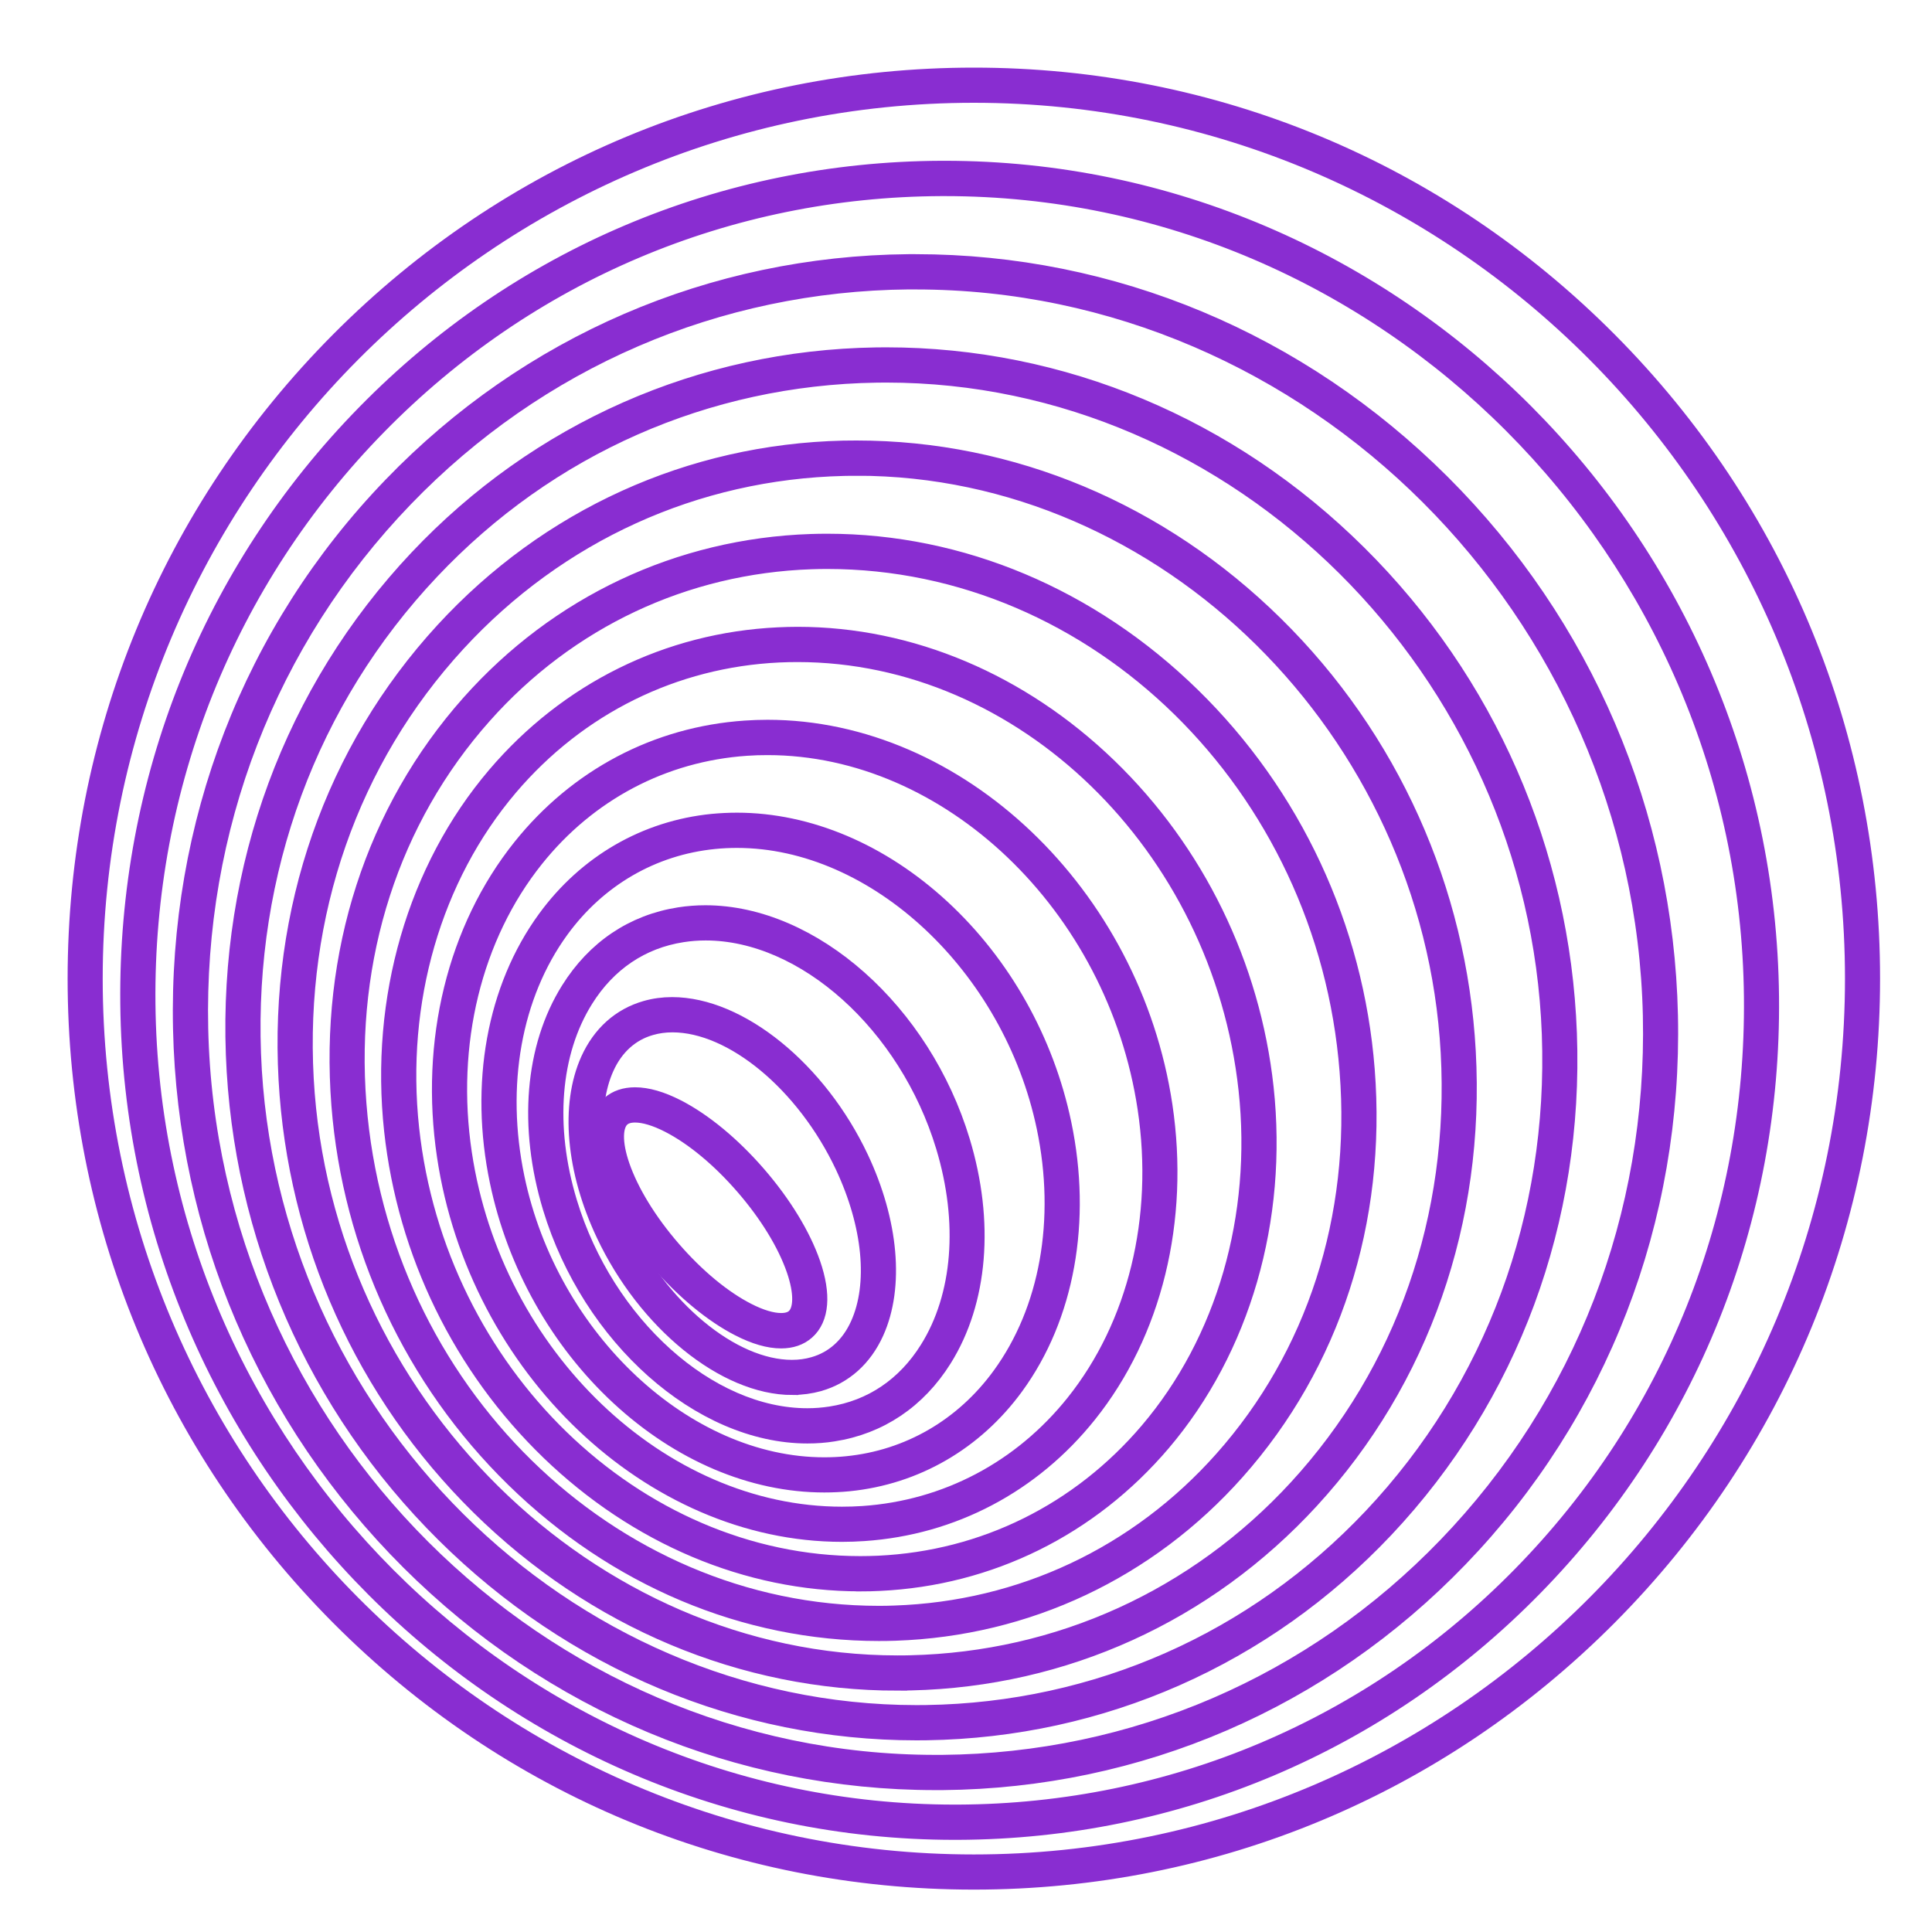
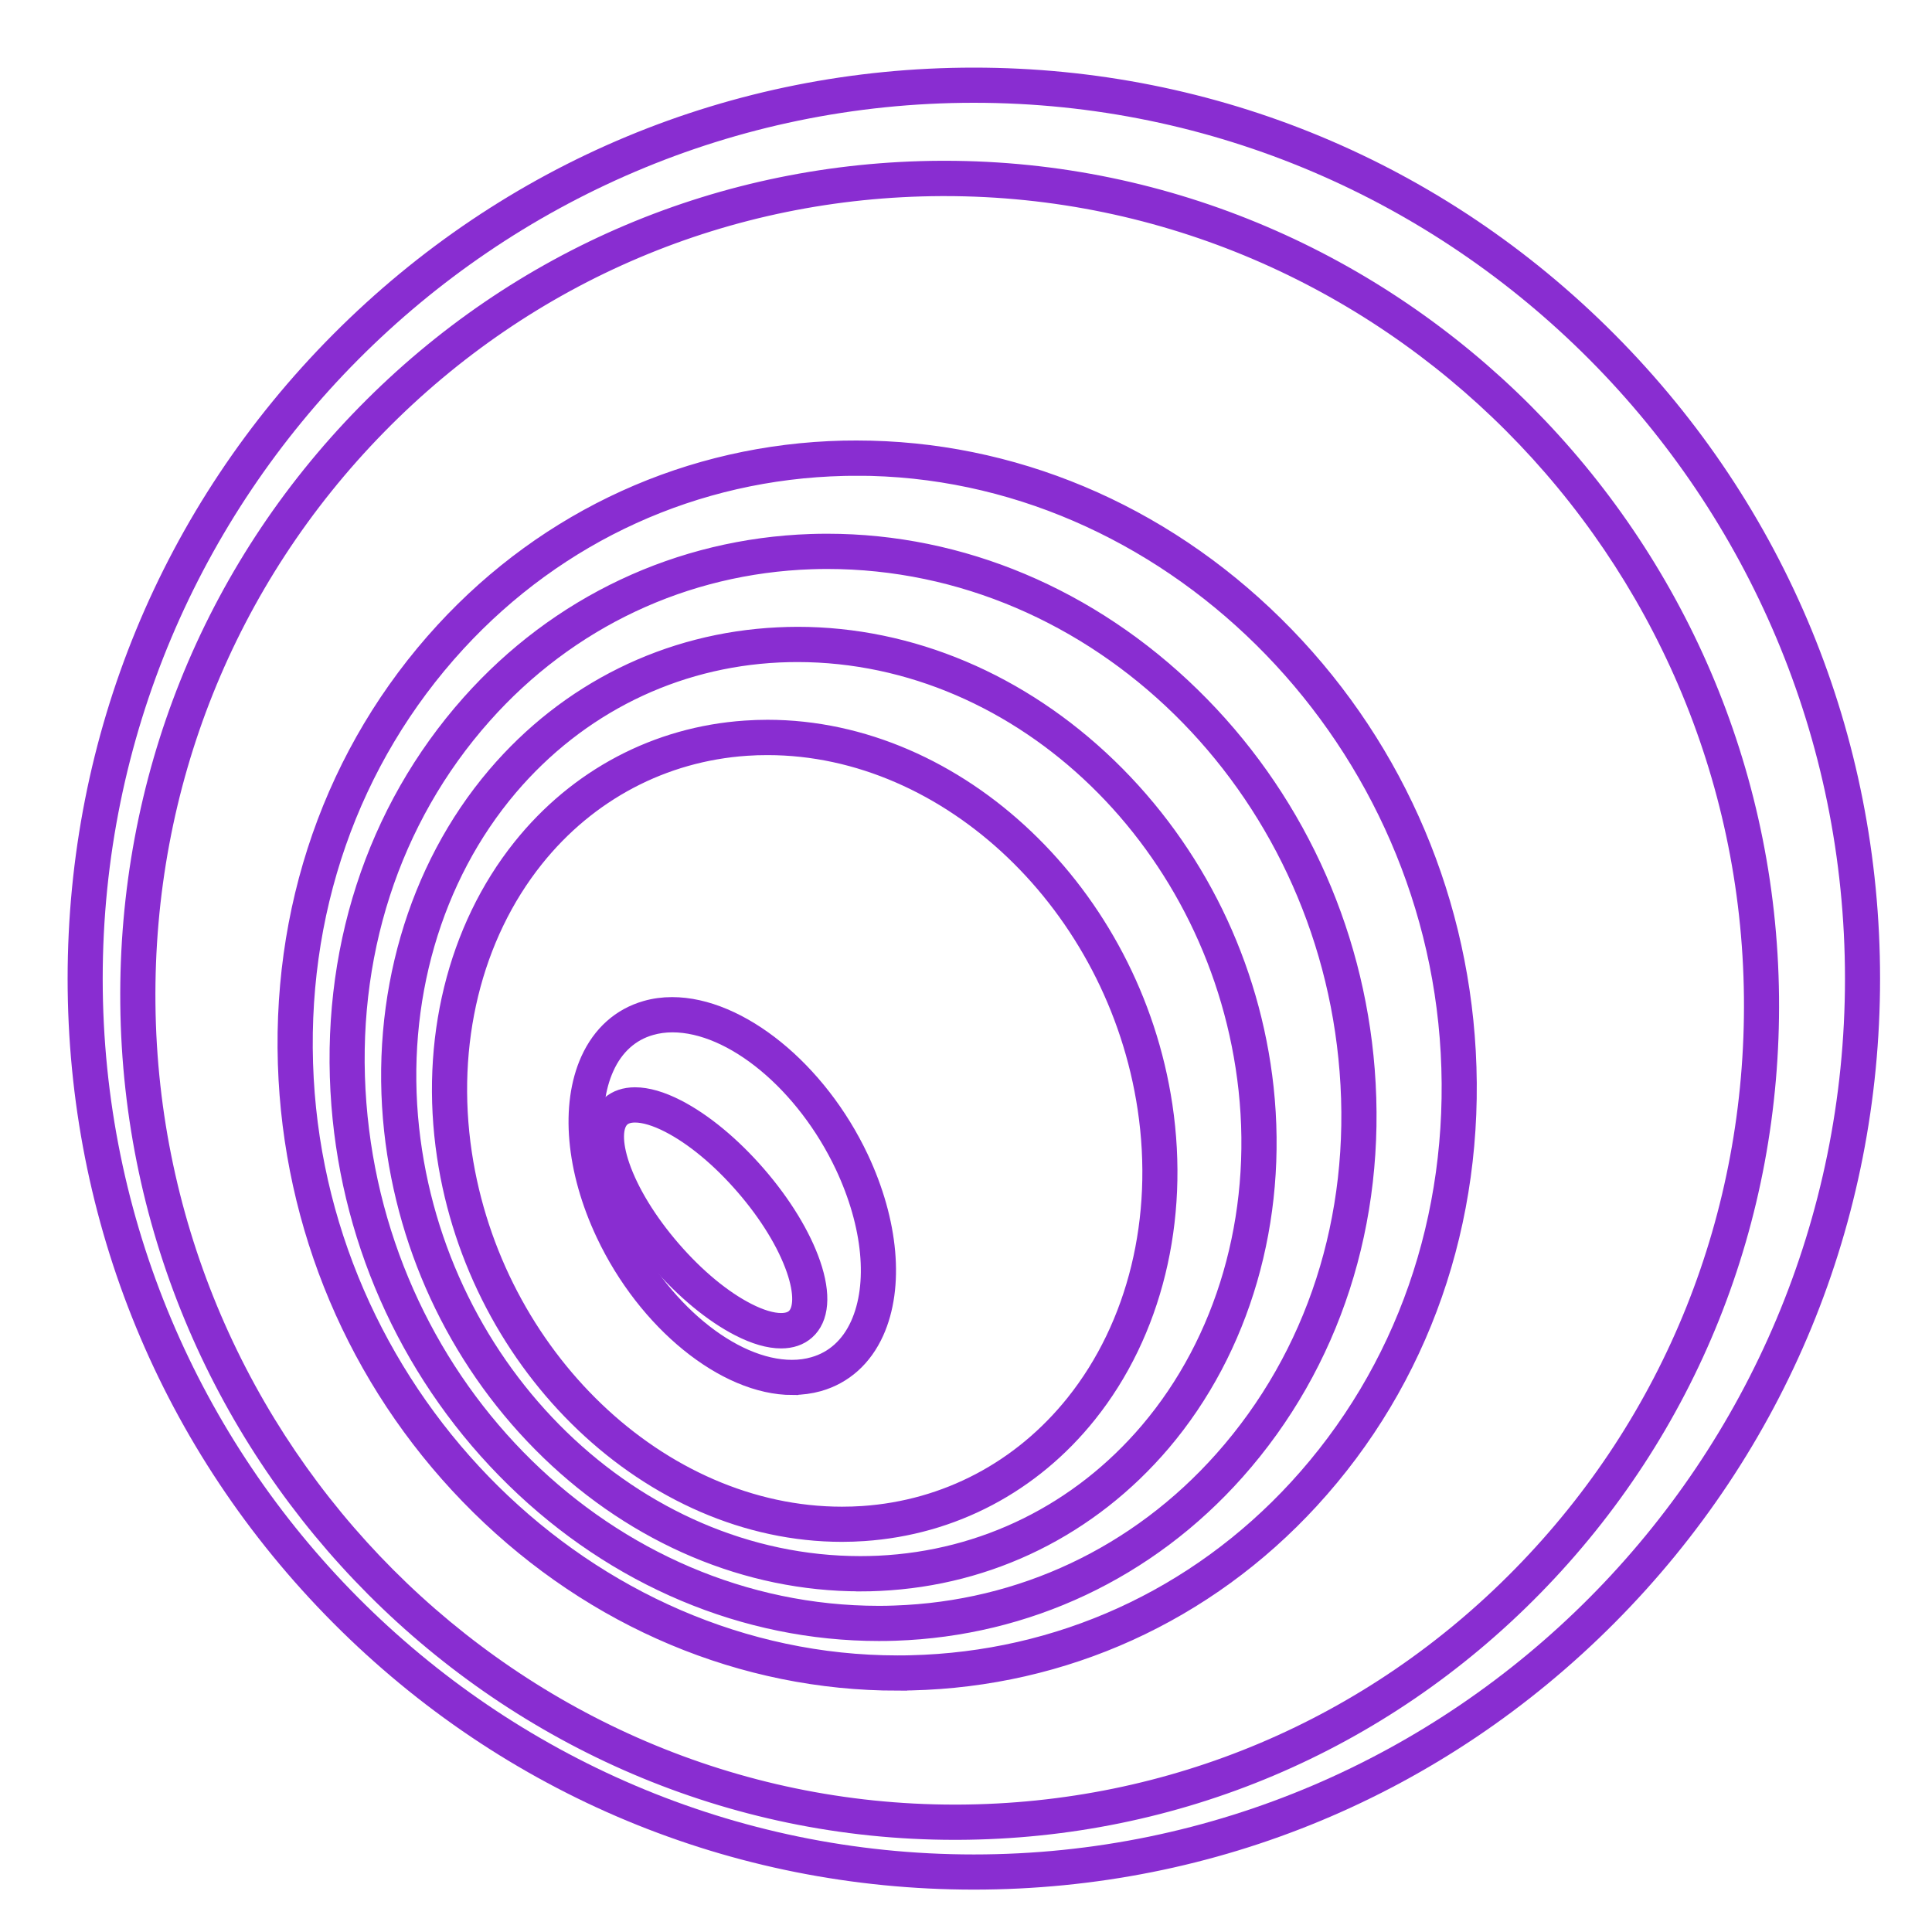
<svg xmlns="http://www.w3.org/2000/svg" width="50" height="50" viewBox="0 0 50 50" fill="none">
  <path d="M20.215 34.647C19.905 34.647 19.544 34.543 19.141 34.336C18.459 33.987 17.721 33.377 17.066 32.621C16.411 31.865 15.912 31.049 15.661 30.32C15.389 29.532 15.44 28.924 15.801 28.605C15.966 28.461 16.179 28.389 16.435 28.389C16.744 28.389 17.106 28.493 17.509 28.7C18.19 29.049 18.928 29.659 19.583 30.415C20.238 31.171 20.737 31.988 20.988 32.717C21.26 33.505 21.21 34.113 20.848 34.431C20.684 34.575 20.471 34.647 20.215 34.647ZM16.436 28.801C16.281 28.801 16.157 28.839 16.071 28.915C15.849 29.109 15.842 29.582 16.05 30.183C16.284 30.861 16.755 31.631 17.376 32.348C17.997 33.066 18.69 33.64 19.327 33.965C19.667 34.14 19.973 34.231 20.215 34.231C20.37 34.231 20.494 34.194 20.58 34.118C20.802 33.924 20.809 33.451 20.601 32.85C20.367 32.171 19.896 31.401 19.275 30.685C18.654 29.967 17.961 29.393 17.324 29.067C16.984 28.893 16.678 28.801 16.436 28.801Z" stroke="#892DD1" stroke-width="0.5" stroke-miterlimit="10" />
  <path d="M20.509 35.853C18.778 35.853 16.744 34.199 15.671 31.923C14.897 30.282 14.749 28.607 15.273 27.444C15.574 26.78 16.075 26.332 16.723 26.147C16.934 26.086 17.16 26.055 17.394 26.055C19.123 26.055 21.158 27.709 22.232 29.985C23.005 31.626 23.154 33.301 22.629 34.464C22.329 35.128 21.828 35.576 21.18 35.761C20.968 35.82 20.743 35.851 20.51 35.851L20.509 35.853ZM17.403 26.467C17.204 26.467 17.013 26.493 16.834 26.545C16.306 26.694 15.894 27.065 15.646 27.615C15.169 28.668 15.318 30.212 16.039 31.747C17.049 33.888 18.923 35.443 20.496 35.443C20.695 35.443 20.886 35.417 21.065 35.365C21.593 35.216 22.005 34.845 22.254 34.294C22.73 33.242 22.581 31.698 21.86 30.163C20.85 28.022 18.976 26.467 17.403 26.467Z" stroke="#892DD1" stroke-width="0.5" stroke-miterlimit="10" />
-   <path d="M20.897 37.107C18.144 37.107 15.307 34.586 14.294 31.243C13.664 29.159 13.833 27.113 14.76 25.633C15.422 24.573 16.401 23.914 17.589 23.729C17.808 23.695 18.032 23.678 18.255 23.678C21.008 23.678 23.845 26.199 24.856 29.543C25.486 31.626 25.318 33.672 24.391 35.153C23.728 36.213 22.749 36.871 21.561 37.056C21.344 37.091 21.119 37.107 20.895 37.107H20.897ZM18.261 24.089C18.056 24.089 17.851 24.105 17.654 24.136C16.585 24.301 15.707 24.895 15.109 25.852C14.246 27.232 14.092 29.154 14.688 31.124C15.649 34.3 18.316 36.695 20.893 36.695C21.099 36.695 21.303 36.679 21.502 36.648C22.57 36.483 23.449 35.889 24.047 34.931C24.91 33.551 25.064 31.63 24.468 29.659C23.506 26.484 20.84 24.089 18.262 24.089H18.261Z" stroke="#892DD1" stroke-width="0.5" stroke-miterlimit="10" />
-   <path d="M21.331 38.375C19.488 38.375 17.612 37.58 16.05 36.135C14.482 34.685 13.372 32.711 12.925 30.573C12.398 28.058 12.846 25.587 14.152 23.797C15.196 22.365 16.721 21.483 18.444 21.312C18.65 21.293 18.861 21.282 19.071 21.282C20.914 21.282 22.792 22.077 24.354 23.522C25.922 24.972 27.032 26.946 27.479 29.084C28.006 31.599 27.558 34.07 26.252 35.86C25.208 37.292 23.683 38.174 21.96 38.345C21.752 38.365 21.541 38.375 21.331 38.375ZM19.073 21.694C18.876 21.694 18.679 21.703 18.484 21.723C16.878 21.883 15.457 22.705 14.483 24.042C13.247 25.739 12.824 28.089 13.327 30.491C14.204 34.681 17.72 37.965 21.331 37.965C21.528 37.965 21.725 37.956 21.92 37.936C23.526 37.776 24.947 36.954 25.92 35.617C27.157 33.92 27.58 31.57 27.077 29.168C26.2 24.977 22.684 21.694 19.073 21.694Z" stroke="#892DD1" stroke-width="0.5" stroke-miterlimit="10" />
  <path d="M21.79 39.653C16.869 39.653 12.373 35.374 11.557 29.911C11.115 26.955 11.826 24.051 13.508 21.948C14.956 20.136 17.011 19.052 19.291 18.898C19.481 18.885 19.672 18.878 19.862 18.878C24.782 18.878 29.276 23.157 30.094 28.619C30.536 31.576 29.826 34.48 28.143 36.583C26.695 38.395 24.641 39.478 22.36 39.633C22.173 39.646 21.981 39.653 21.79 39.653ZM19.864 19.292C19.685 19.292 19.5 19.297 19.32 19.31C17.154 19.457 15.205 20.485 13.829 22.207C12.218 24.222 11.537 27.007 11.963 29.852C12.751 35.117 17.068 39.243 21.79 39.243C21.97 39.243 22.153 39.237 22.334 39.225C24.499 39.077 26.448 38.05 27.825 36.328C29.436 34.312 30.116 31.527 29.69 28.682C28.902 23.418 24.585 19.292 19.864 19.292Z" stroke="#892DD1" stroke-width="0.5" stroke-miterlimit="10" />
  <path d="M22.262 40.934C19.352 40.934 16.501 39.73 14.239 37.548C11.971 35.358 10.534 32.412 10.19 29.253C9.822 25.848 10.79 22.507 12.848 20.087C14.71 17.899 17.298 16.62 20.138 16.485C20.306 16.477 20.474 16.472 20.643 16.472C23.553 16.472 26.401 17.676 28.663 19.86C30.931 22.05 32.368 24.995 32.712 28.155C33.08 31.559 32.112 34.901 30.054 37.321C28.192 39.509 25.604 40.788 22.765 40.923C22.599 40.931 22.431 40.936 22.264 40.936L22.262 40.934ZM20.641 16.884C20.482 16.884 20.319 16.888 20.158 16.895C17.432 17.024 14.947 18.253 13.161 20.353C11.176 22.689 10.242 25.915 10.598 29.208C11.286 35.552 16.412 40.522 22.266 40.522C22.425 40.522 22.585 40.518 22.744 40.511C25.47 40.382 27.954 39.153 29.74 37.053C31.725 34.719 32.66 31.491 32.303 28.198C31.614 21.854 26.492 16.884 20.639 16.884H20.641Z" stroke="#892DD1" stroke-width="0.5" stroke-miterlimit="10" />
  <path d="M22.744 42.219C19.291 42.219 15.95 40.812 13.335 38.257C10.715 35.698 9.115 32.267 8.826 28.596C8.52 24.683 9.712 20.997 12.182 18.219C14.459 15.659 17.586 14.185 20.985 14.07C21.124 14.065 21.267 14.063 21.411 14.063C24.863 14.063 28.205 15.47 30.82 18.025C33.44 20.584 35.04 24.015 35.328 27.686C35.634 31.599 34.442 35.284 31.972 38.062C29.696 40.623 26.569 42.096 23.17 42.212C23.03 42.217 22.887 42.219 22.744 42.219ZM21.411 14.475C21.273 14.475 21.137 14.477 20.997 14.482C17.711 14.594 14.688 16.017 12.487 18.494C10.092 21.188 8.936 24.765 9.233 28.565C9.814 35.991 15.748 41.807 22.742 41.809C22.88 41.809 23.016 41.807 23.156 41.801C26.442 41.69 29.465 40.267 31.666 37.789C34.061 35.095 35.217 31.518 34.918 27.718C34.337 20.292 28.403 14.475 21.409 14.475H21.411Z" stroke="#892DD1" stroke-width="0.5" stroke-miterlimit="10" />
  <path d="M23.229 43.504C19.232 43.504 15.397 41.893 12.427 38.966C9.454 36.036 7.691 32.121 7.459 27.939C7.217 23.565 8.654 19.448 11.507 16.344C14.203 13.411 17.868 11.745 21.827 11.653C21.942 11.652 22.055 11.65 22.169 11.65C26.169 11.65 30.007 13.26 32.976 16.186C35.949 19.115 37.712 23.031 37.943 27.212C38.185 31.587 36.747 35.703 33.894 38.807C31.199 41.74 27.533 43.406 23.574 43.498C23.458 43.5 23.343 43.502 23.229 43.502V43.504ZM22.175 12.064C22.062 12.064 21.951 12.064 21.838 12.067C17.99 12.157 14.43 13.777 11.81 16.625C9.034 19.646 7.634 23.655 7.869 27.918C8.33 36.285 15.221 43.092 23.229 43.092C23.342 43.092 23.453 43.092 23.565 43.088C27.413 42.998 30.973 41.379 33.594 38.528C36.37 35.507 37.769 31.498 37.535 27.236C37.073 18.869 30.182 12.062 22.175 12.062V12.064Z" stroke="#892DD1" stroke-width="0.5" stroke-miterlimit="10" />
-   <path d="M23.719 44.79C19.177 44.79 14.845 42.974 11.522 39.678C8.196 36.378 6.269 31.977 6.095 27.286C5.916 22.45 7.598 17.899 10.833 14.469C13.949 11.168 18.153 9.311 22.672 9.241C22.76 9.241 22.848 9.239 22.935 9.239C27.478 9.239 31.811 11.054 35.133 14.351C38.458 17.651 40.386 22.052 40.56 26.743C40.739 31.579 39.056 36.13 35.822 39.559C32.706 42.861 28.502 44.718 23.982 44.788C23.895 44.788 23.807 44.79 23.719 44.79ZM22.935 9.651C22.849 9.651 22.765 9.651 22.679 9.653C18.271 9.721 14.171 11.533 11.132 14.754C7.972 18.101 6.329 22.547 6.505 27.27C6.856 36.702 14.577 44.376 23.719 44.378C23.805 44.378 23.889 44.378 23.975 44.376C28.384 44.308 32.484 42.496 35.525 39.275C38.684 35.928 40.325 31.482 40.152 26.759C39.801 17.325 32.08 9.651 22.937 9.651H22.935Z" stroke="#892DD1" stroke-width="0.5" stroke-miterlimit="10" />
-   <path d="M24.212 46.078C19.122 46.078 14.293 44.058 10.614 40.391C6.935 36.72 4.844 31.835 4.728 26.633C4.61 21.332 6.535 16.346 10.153 12.593C13.689 8.922 18.436 6.874 23.514 6.828C23.573 6.828 23.632 6.828 23.691 6.828C28.781 6.828 33.61 8.848 37.288 12.515C40.968 16.186 43.059 21.071 43.175 26.273C43.293 31.574 41.367 36.56 37.75 40.313C34.213 43.984 29.467 46.032 24.389 46.078C24.33 46.078 24.271 46.078 24.212 46.078ZM23.521 7.24C18.552 7.285 13.911 9.289 10.45 12.881C6.91 16.555 5.023 21.435 5.139 26.624C5.374 37.123 13.931 45.666 24.212 45.666C24.269 45.666 24.326 45.666 24.385 45.666C29.354 45.62 33.995 43.617 37.456 40.027C40.997 36.353 42.883 31.473 42.767 26.284C42.532 15.783 33.975 7.241 23.695 7.241C23.637 7.241 23.58 7.241 23.521 7.241V7.24Z" stroke="#892DD1" stroke-width="0.5" stroke-miterlimit="10" />
  <path d="M24.705 47.365C13.057 47.365 3.483 37.771 3.363 25.978C3.304 20.213 5.475 14.791 9.476 10.711C13.435 6.671 18.722 4.435 24.36 4.411H24.449C36.097 4.411 45.671 14.005 45.791 25.798C45.85 31.563 43.679 36.984 39.679 41.065C35.72 45.105 30.433 47.342 24.795 47.365H24.705ZM24.363 4.825C18.833 4.848 13.65 7.042 9.767 11.002C5.844 15.002 3.716 20.321 3.773 25.974C3.891 37.542 13.283 46.953 24.707 46.953H24.795C30.323 46.929 35.507 44.736 39.389 40.776C43.312 36.776 45.44 31.457 45.383 25.803C45.265 14.236 35.876 4.825 24.451 4.825H24.365H24.363Z" stroke="#892DD1" stroke-width="0.5" stroke-miterlimit="10" />
  <path d="M25.203 48.653C19.005 48.653 13.177 46.226 8.796 41.821C4.413 37.415 2 31.558 2 25.327C2 19.096 4.414 13.237 8.796 8.832C13.179 4.426 19.005 2 25.203 2C31.401 2 37.229 4.427 41.61 8.832C45.994 13.239 48.406 19.096 48.406 25.327C48.406 31.558 45.992 37.416 41.61 41.821C37.227 46.228 31.401 48.653 25.203 48.653ZM25.203 2.41C12.635 2.41 2.408 12.69 2.408 25.327C2.408 37.963 12.633 48.243 25.203 48.243C37.773 48.243 47.998 37.963 47.998 25.327C47.998 12.69 37.771 2.41 25.203 2.41Z" stroke="#892DD1" stroke-width="0.5" stroke-miterlimit="10" />
</svg>